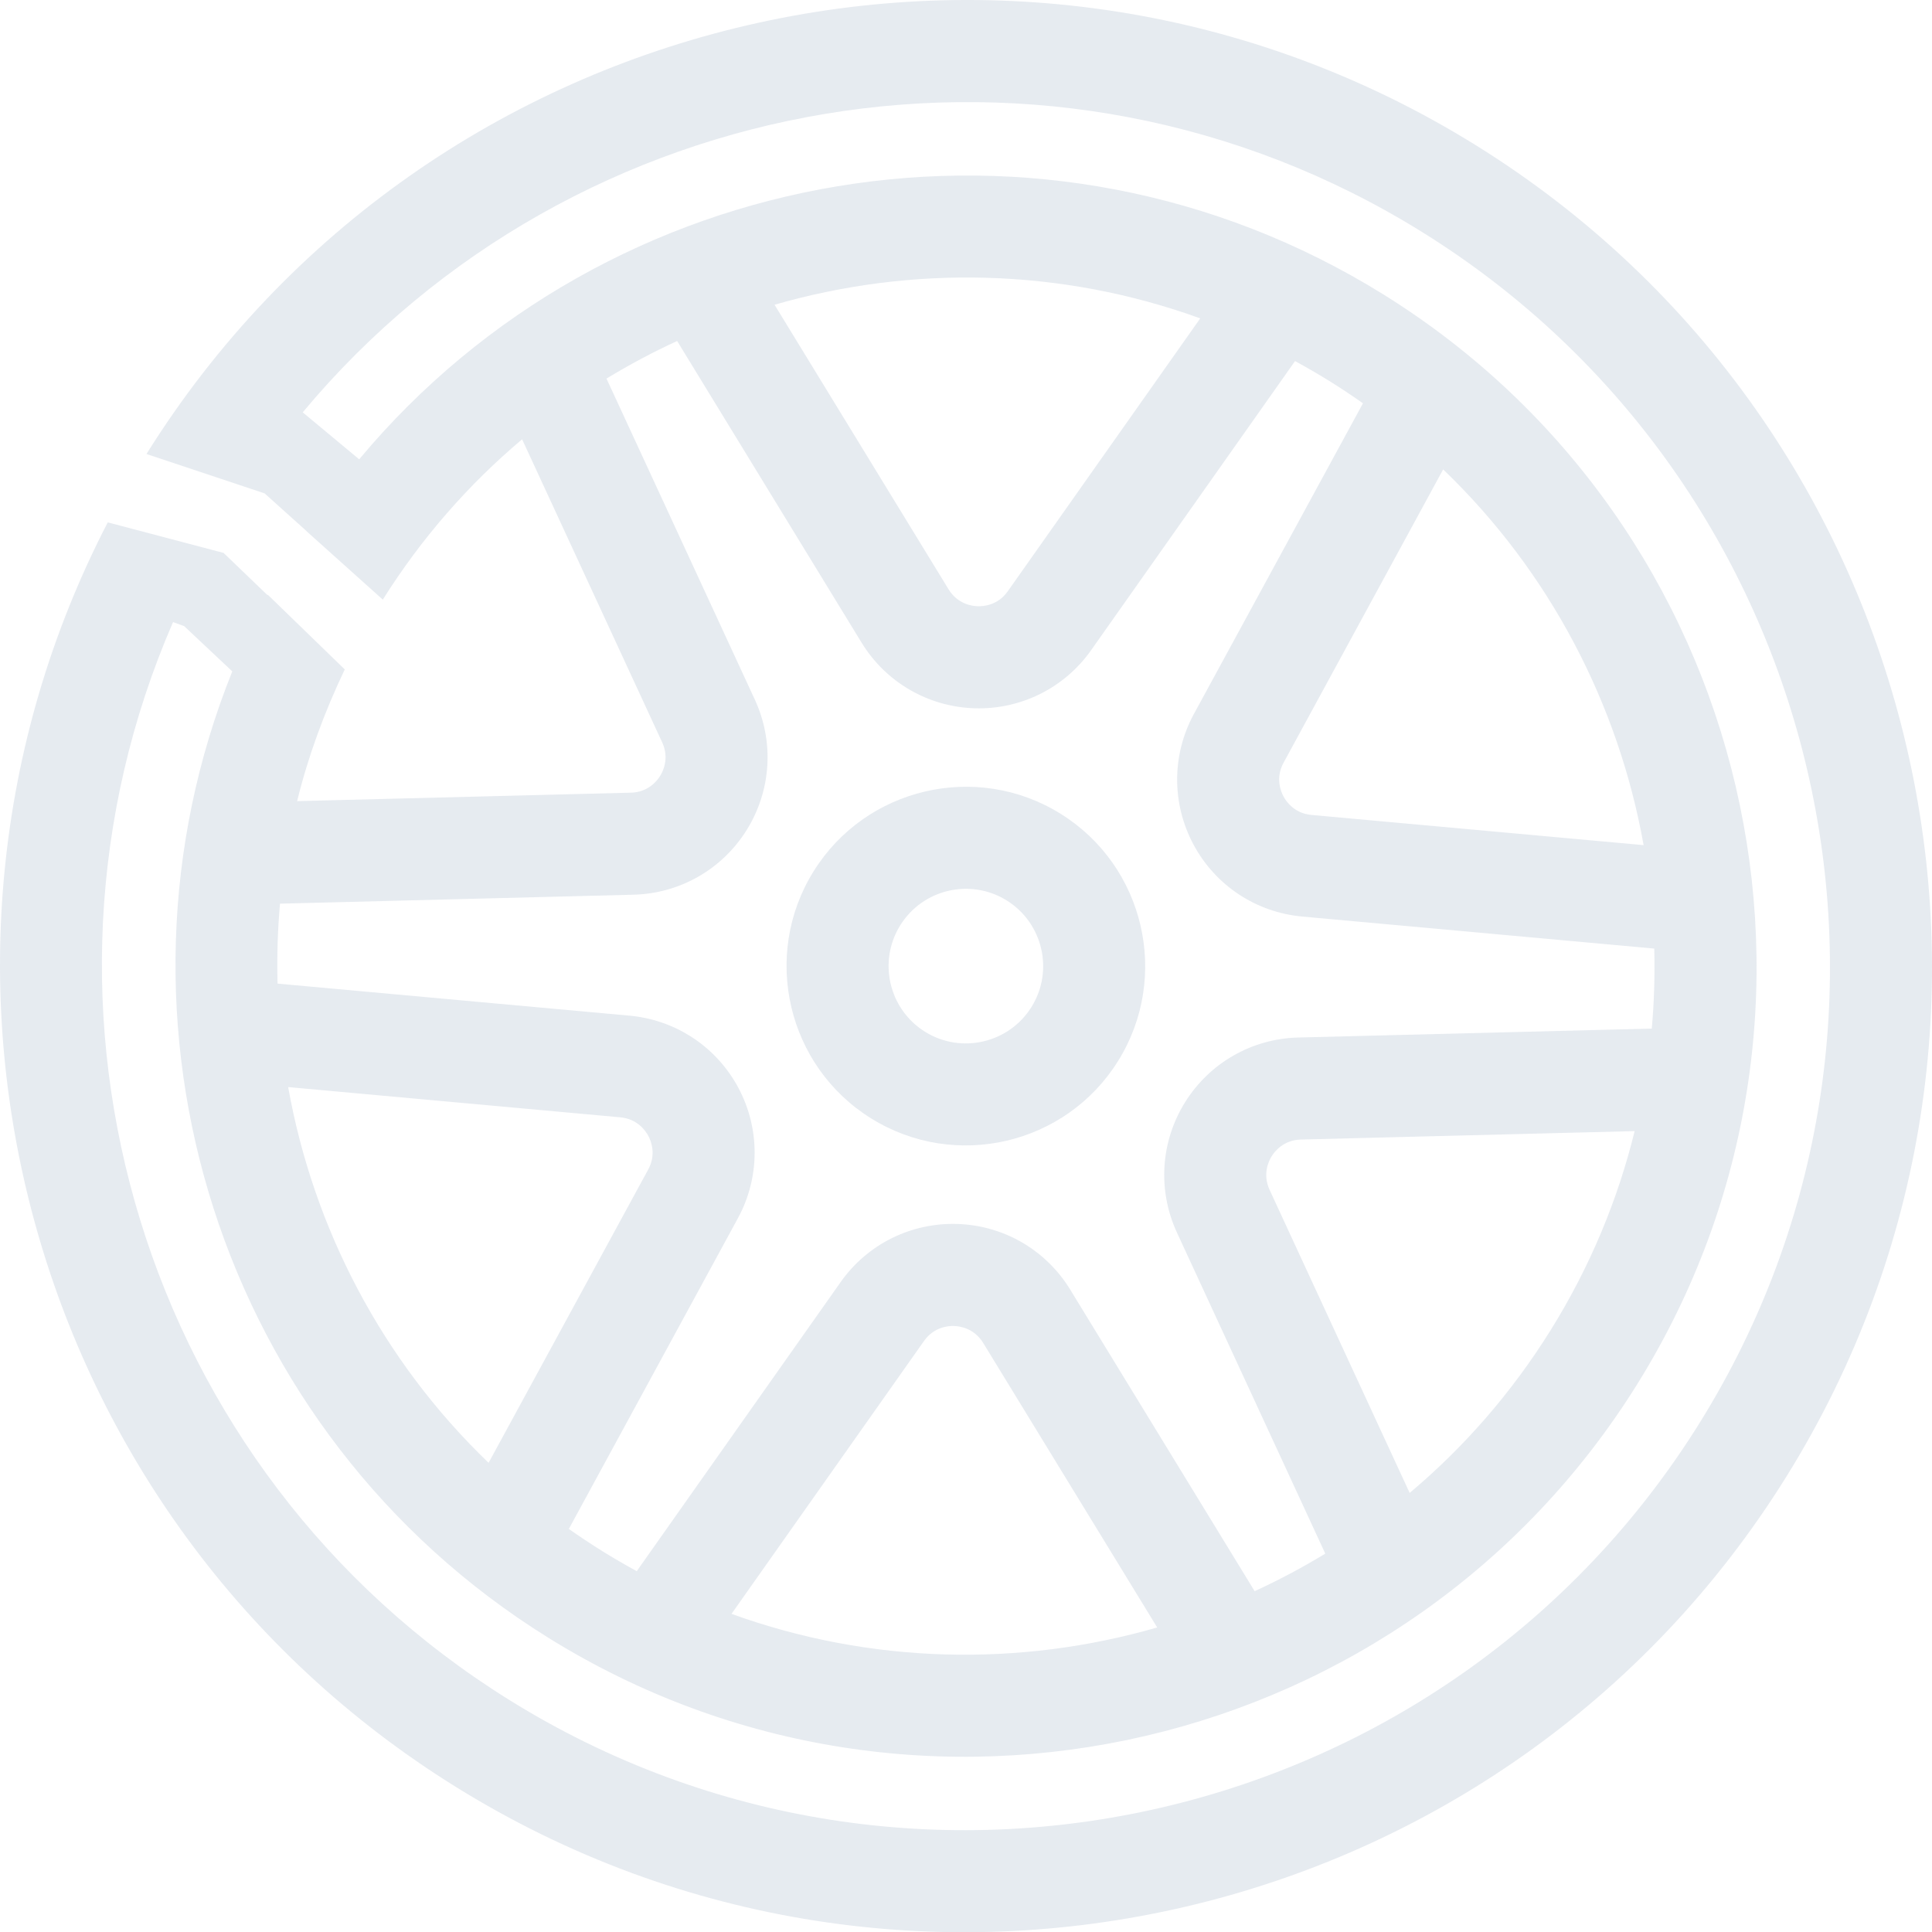
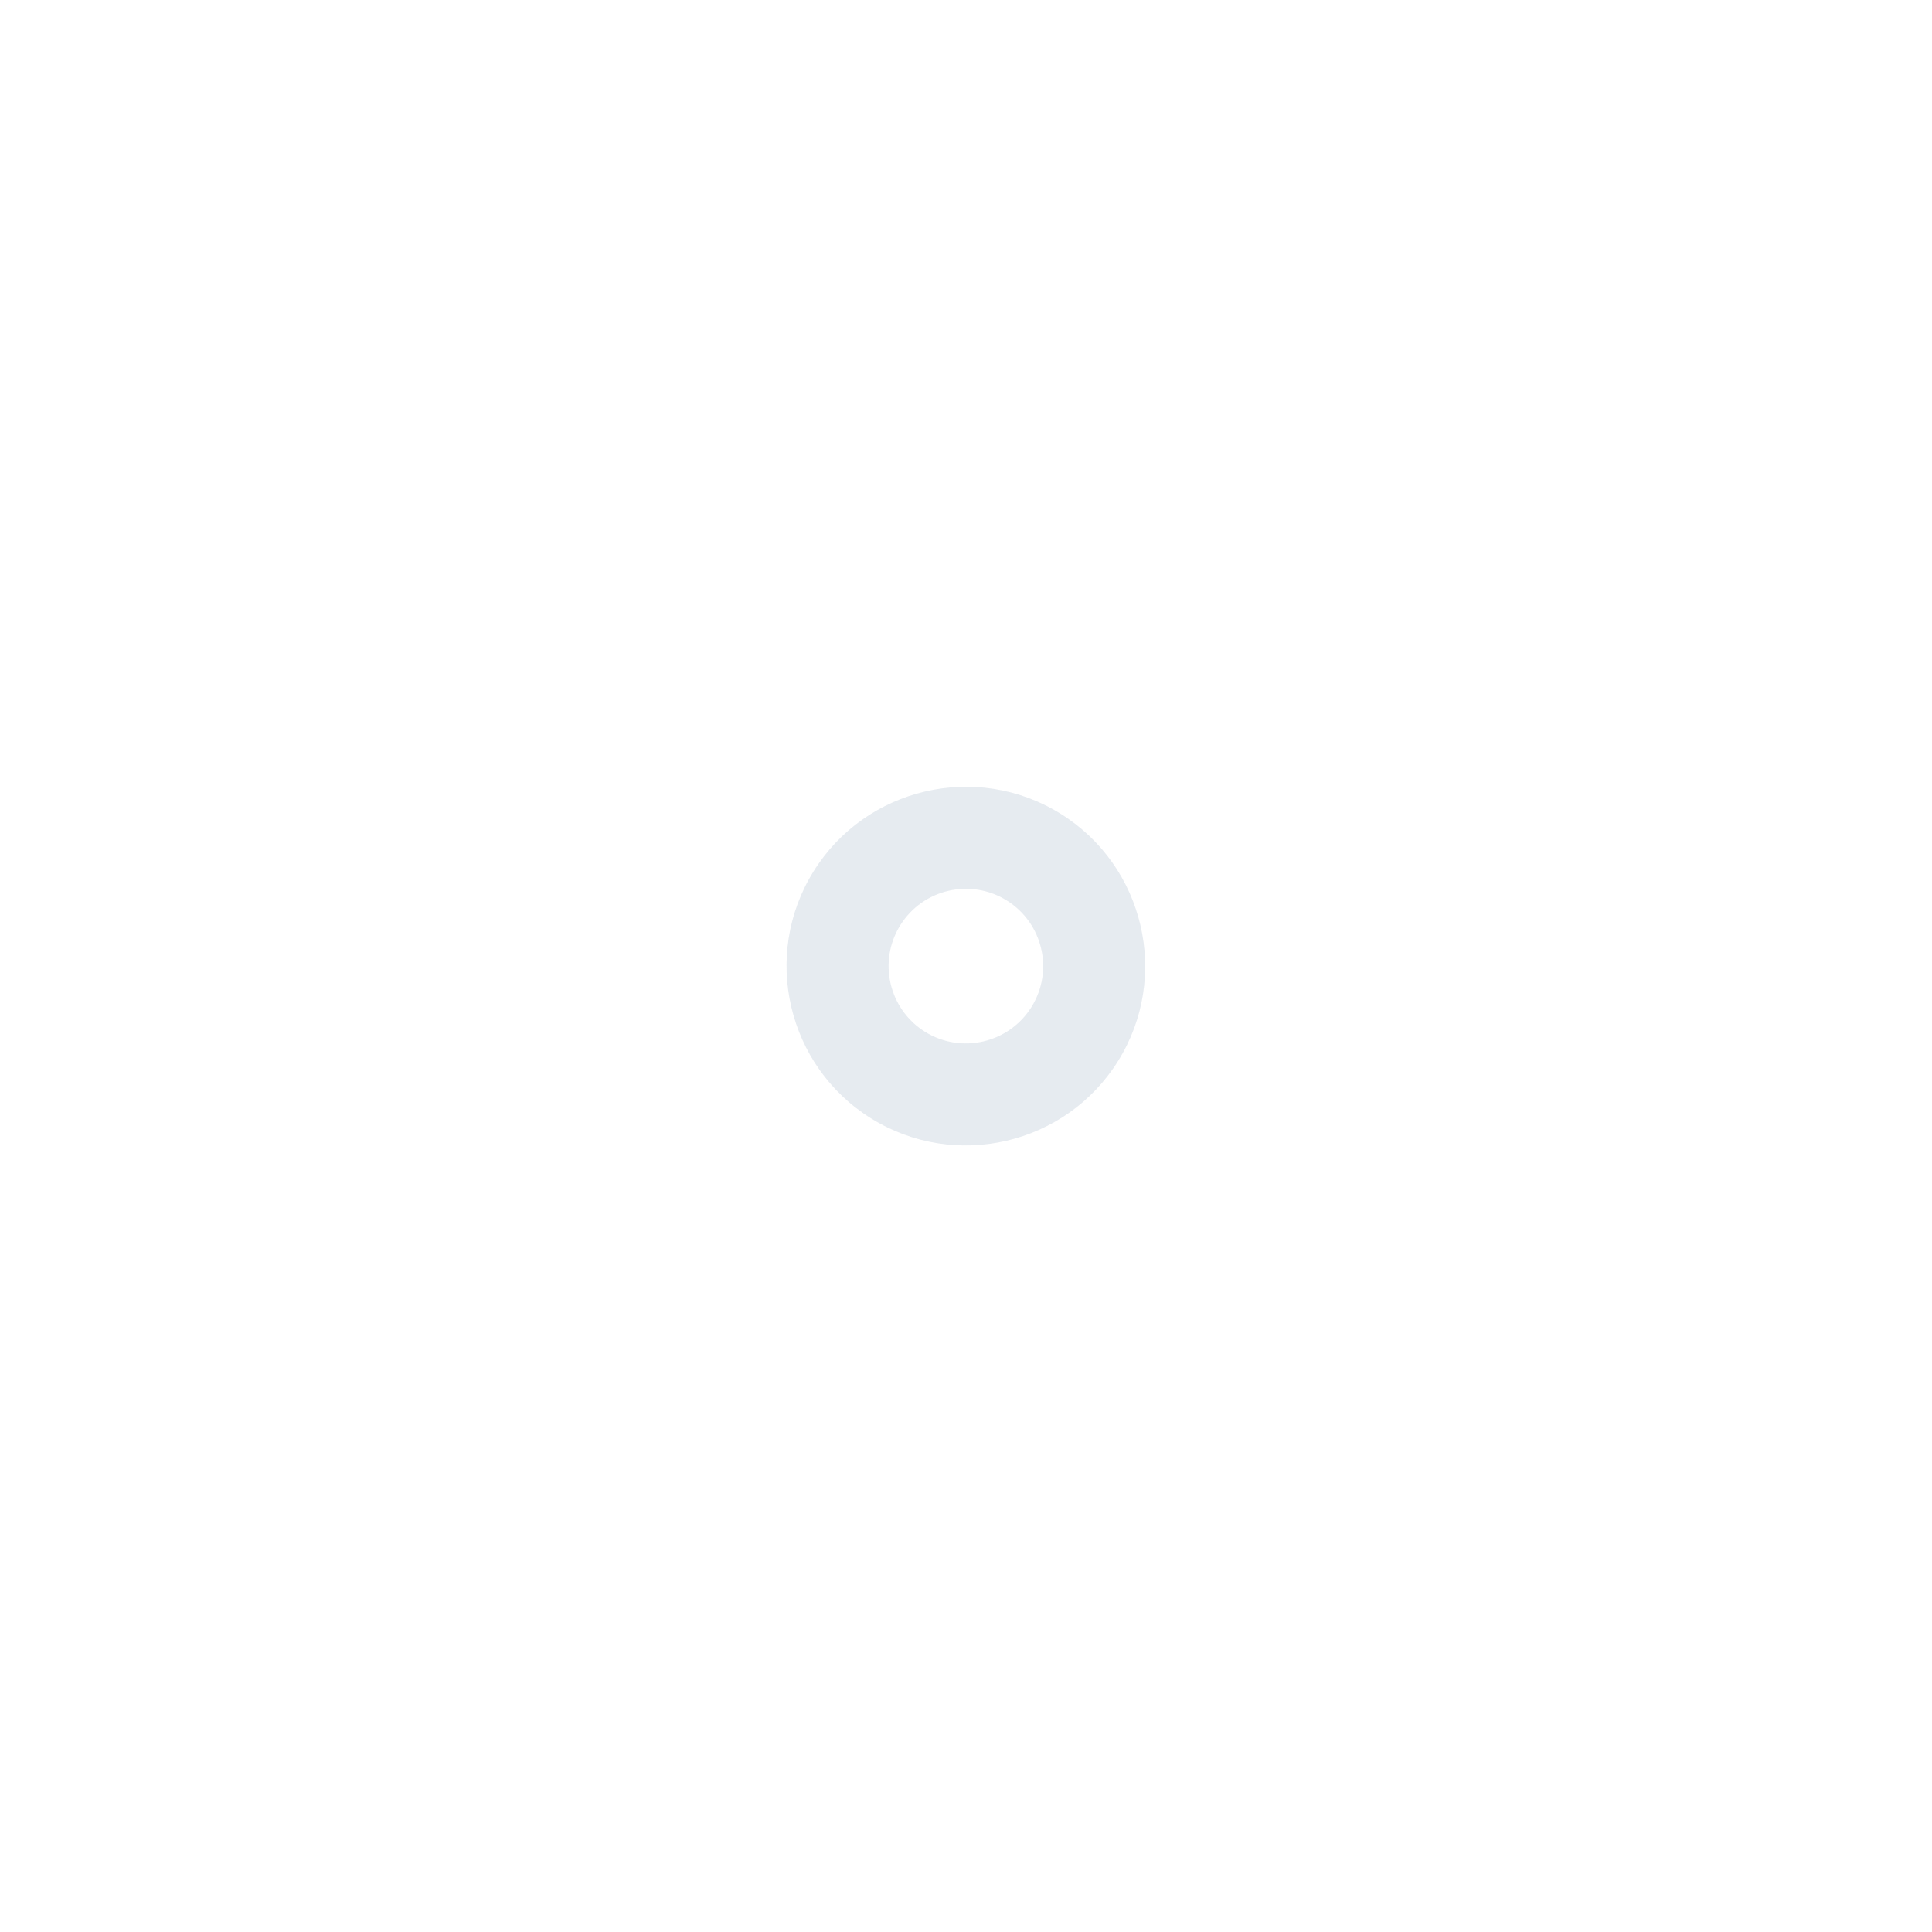
<svg xmlns="http://www.w3.org/2000/svg" version="1.1" id="Слой_1" x="0px" y="0px" width="151.228px" height="151.246px" viewBox="0 0 151.228 151.246" enable-background="new 0 0 151.228 151.246" xml:space="preserve">
  <g opacity="0.1">
    <path fill="#002F66" d="M87.527,83.036c4.088-6.575,2.066-15.25-4.508-19.338c-6.575-4.089-15.25-2.064-19.338,4.51    c-4.088,6.575-2.065,15.248,4.51,19.337C74.764,91.633,83.439,89.612,87.527,83.036z M70.467,72.428    c1.763-2.835,5.5-3.708,8.334-1.945c2.833,1.761,3.706,5.5,1.942,8.335c-1.763,2.836-5.503,3.707-8.335,1.945    C69.574,79,68.704,75.262,70.467,72.428z" />
-     <path fill="#002F66" d="M11.466,35.536l9.249,3.085l3.238,2.912c0,0-0.002,0.004-0.004,0.007l6.015,5.394    c3.046-4.845,6.741-9.045,10.905-12.549l10.966,23.728c0.565,1.226,0.074,2.246-0.163,2.626c-0.238,0.383-0.935,1.275-2.284,1.308    l-26.132,0.662c0.864-3.51,2.129-6.957,3.731-10.31l-6.021-5.841c-0.006,0.011-0.013,0.022-0.021,0.033L17.5,43.279l-9.065-2.39    c-17.958,34.67-6.483,78.009,27.227,98.969c35.418,22.026,82.154,11.127,104.179-24.294    c22.025-35.421,11.128-82.153-24.291-104.178C80.177-10.608,33.524,0.232,11.466,35.536z M49.588,70.033    c3.635-0.091,6.947-1.99,8.866-5.075c1.919-3.087,2.157-6.897,0.63-10.197L47.473,29.635c1.789-1.091,3.635-2.072,5.531-2.944    l14.433,23.606c1.894,3.099,5.197,5.022,8.829,5.143c3.632,0.118,7.052-1.582,9.146-4.553l15.958-22.625    c0.909,0.497,1.815,1.019,2.706,1.573c0.893,0.554,1.762,1.137,2.611,1.733L93.455,55.883c-1.738,3.192-1.75,7.011-0.038,10.217    c1.713,3.204,4.897,5.314,8.517,5.643l27.553,2.507c0.055,2.084-0.006,4.176-0.193,6.263l-27.67,0.699    c-3.635,0.09-6.947,1.989-8.867,5.074c-1.919,3.086-2.156,6.897-0.629,10.199l11.609,25.126c-1.787,1.089-3.635,2.069-5.529,2.94    l-14.434-23.601c-0.891-1.46-2.096-2.661-3.496-3.532c-1.578-0.98-3.409-1.549-5.332-1.611c-3.634-0.118-7.054,1.582-9.147,4.553    l-15.957,22.625c-0.91-0.5-1.812-1.019-2.707-1.576c-0.892-0.555-1.762-1.137-2.61-1.73l13.231-24.316    c1.738-3.189,1.751-7.012,0.038-10.217c-0.908-1.696-2.228-3.088-3.803-4.066c-1.403-0.873-3.009-1.422-4.713-1.578l-27.553-2.508    c-0.054-2.083,0.006-4.174,0.192-6.259L49.588,70.033z M60.628,23.854c10.75-3.103,22.427-2.881,33.322,1.067L78.884,46.282    c-0.777,1.105-1.908,1.187-2.358,1.172c-0.448-0.013-1.57-0.173-2.275-1.322L60.628,23.854z M112.963,36.743    c8.362,8.026,13.722,18.398,15.692,29.411l-26-2.364c-1.342-0.122-1.982-1.058-2.193-1.456c-0.213-0.396-0.637-1.449,0.01-2.633    L112.963,36.743z M127.953,88.538c-1.319,5.367-3.488,10.617-6.561,15.557c-3.072,4.941-6.82,9.209-11.05,12.766L99.376,93.133    c-0.563-1.224-0.074-2.243,0.164-2.628c0.236-0.381,0.937-1.271,2.283-1.307L127.953,88.538z M90.581,127.39    c-10.751,3.105-22.423,2.881-33.322-1.064l15.068-21.361c0.78-1.102,1.907-1.188,2.357-1.174c0.448,0.018,1.571,0.176,2.274,1.326    L90.581,127.39z M38.245,114.503c-8.357-8.029-13.723-18.4-15.69-29.412l25.999,2.367c1.347,0.125,1.984,1.058,2.194,1.453    c0.212,0.398,0.639,1.449-0.01,2.635L38.245,114.503z M133.058,111.347c-19.699,31.681-61.5,41.426-93.178,21.727    c-28.822-17.922-39.48-54.135-26.334-84.381l0.868,0.315l3.769,3.544c-11.003,27.35-1.143,59.551,24.733,75.641    c28.988,18.025,67.235,9.107,85.261-19.881c18.026-28.988,9.106-67.233-19.882-85.259C81.792,6.573,47.567,12.636,28.116,35.953    l-4.421-3.676C44.945,6.785,82.358,0.155,111.33,18.17C143.008,37.87,152.757,79.669,133.058,111.347z" />
  </g>
</svg>